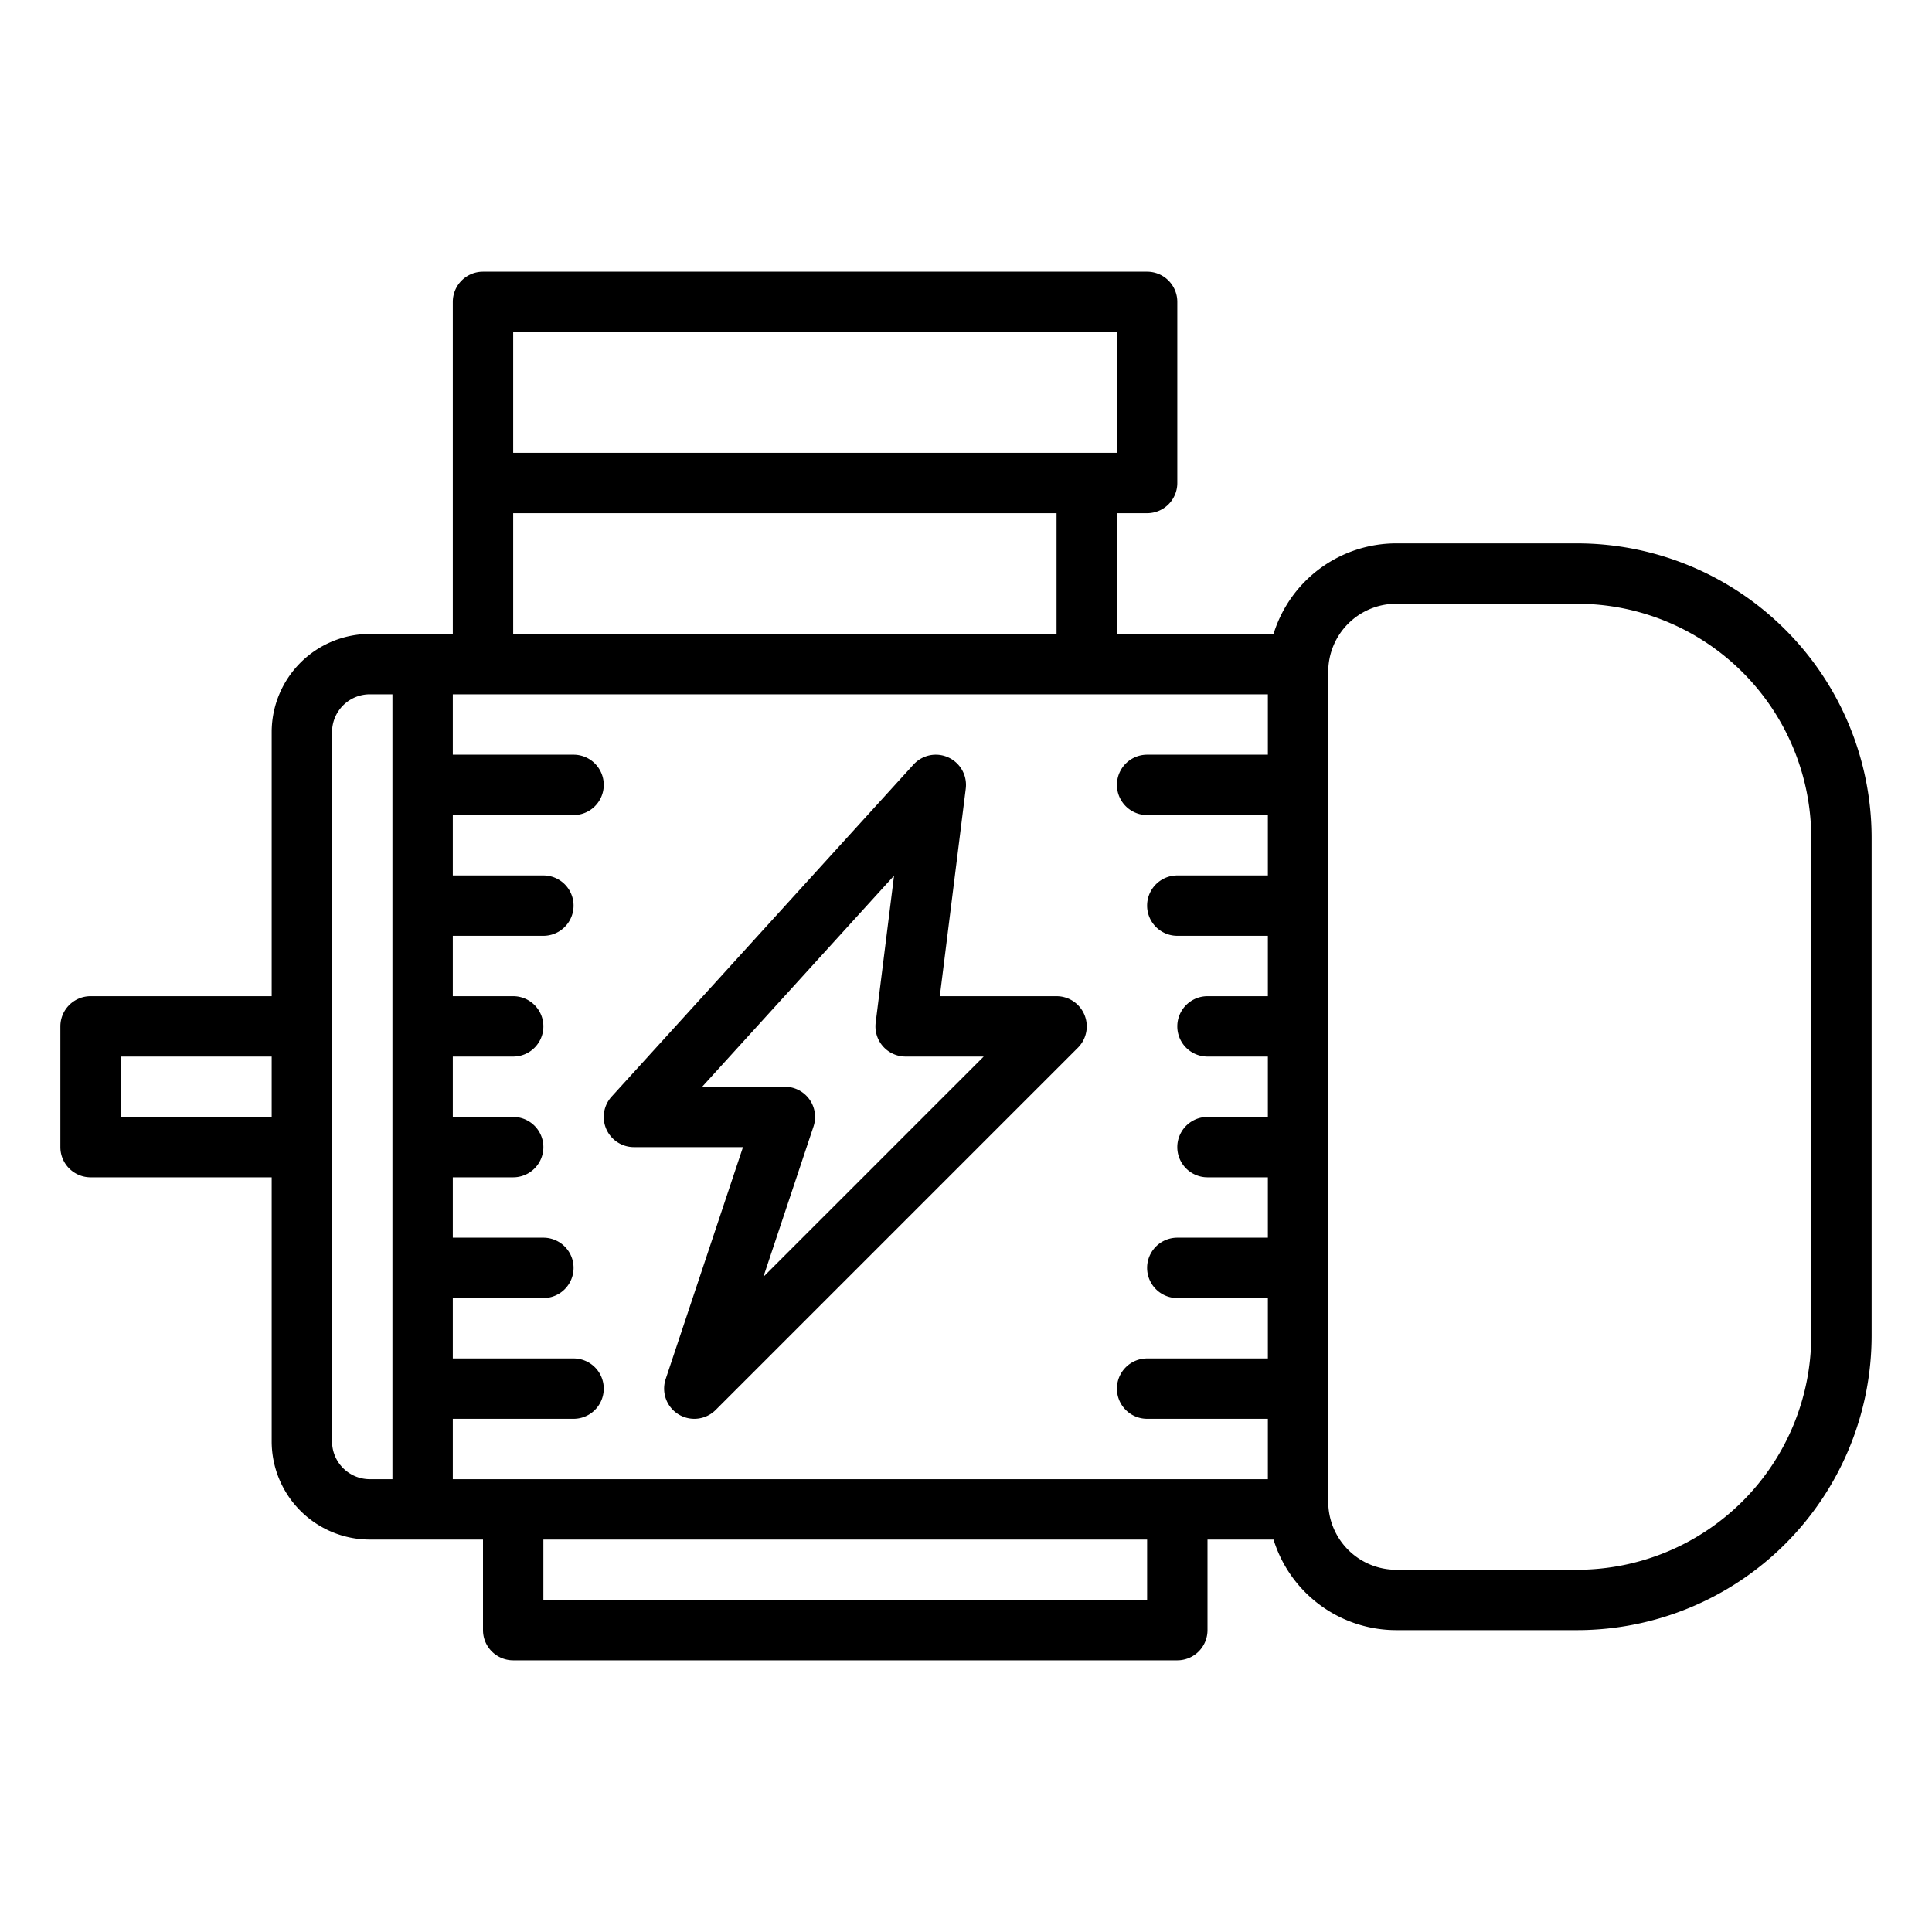
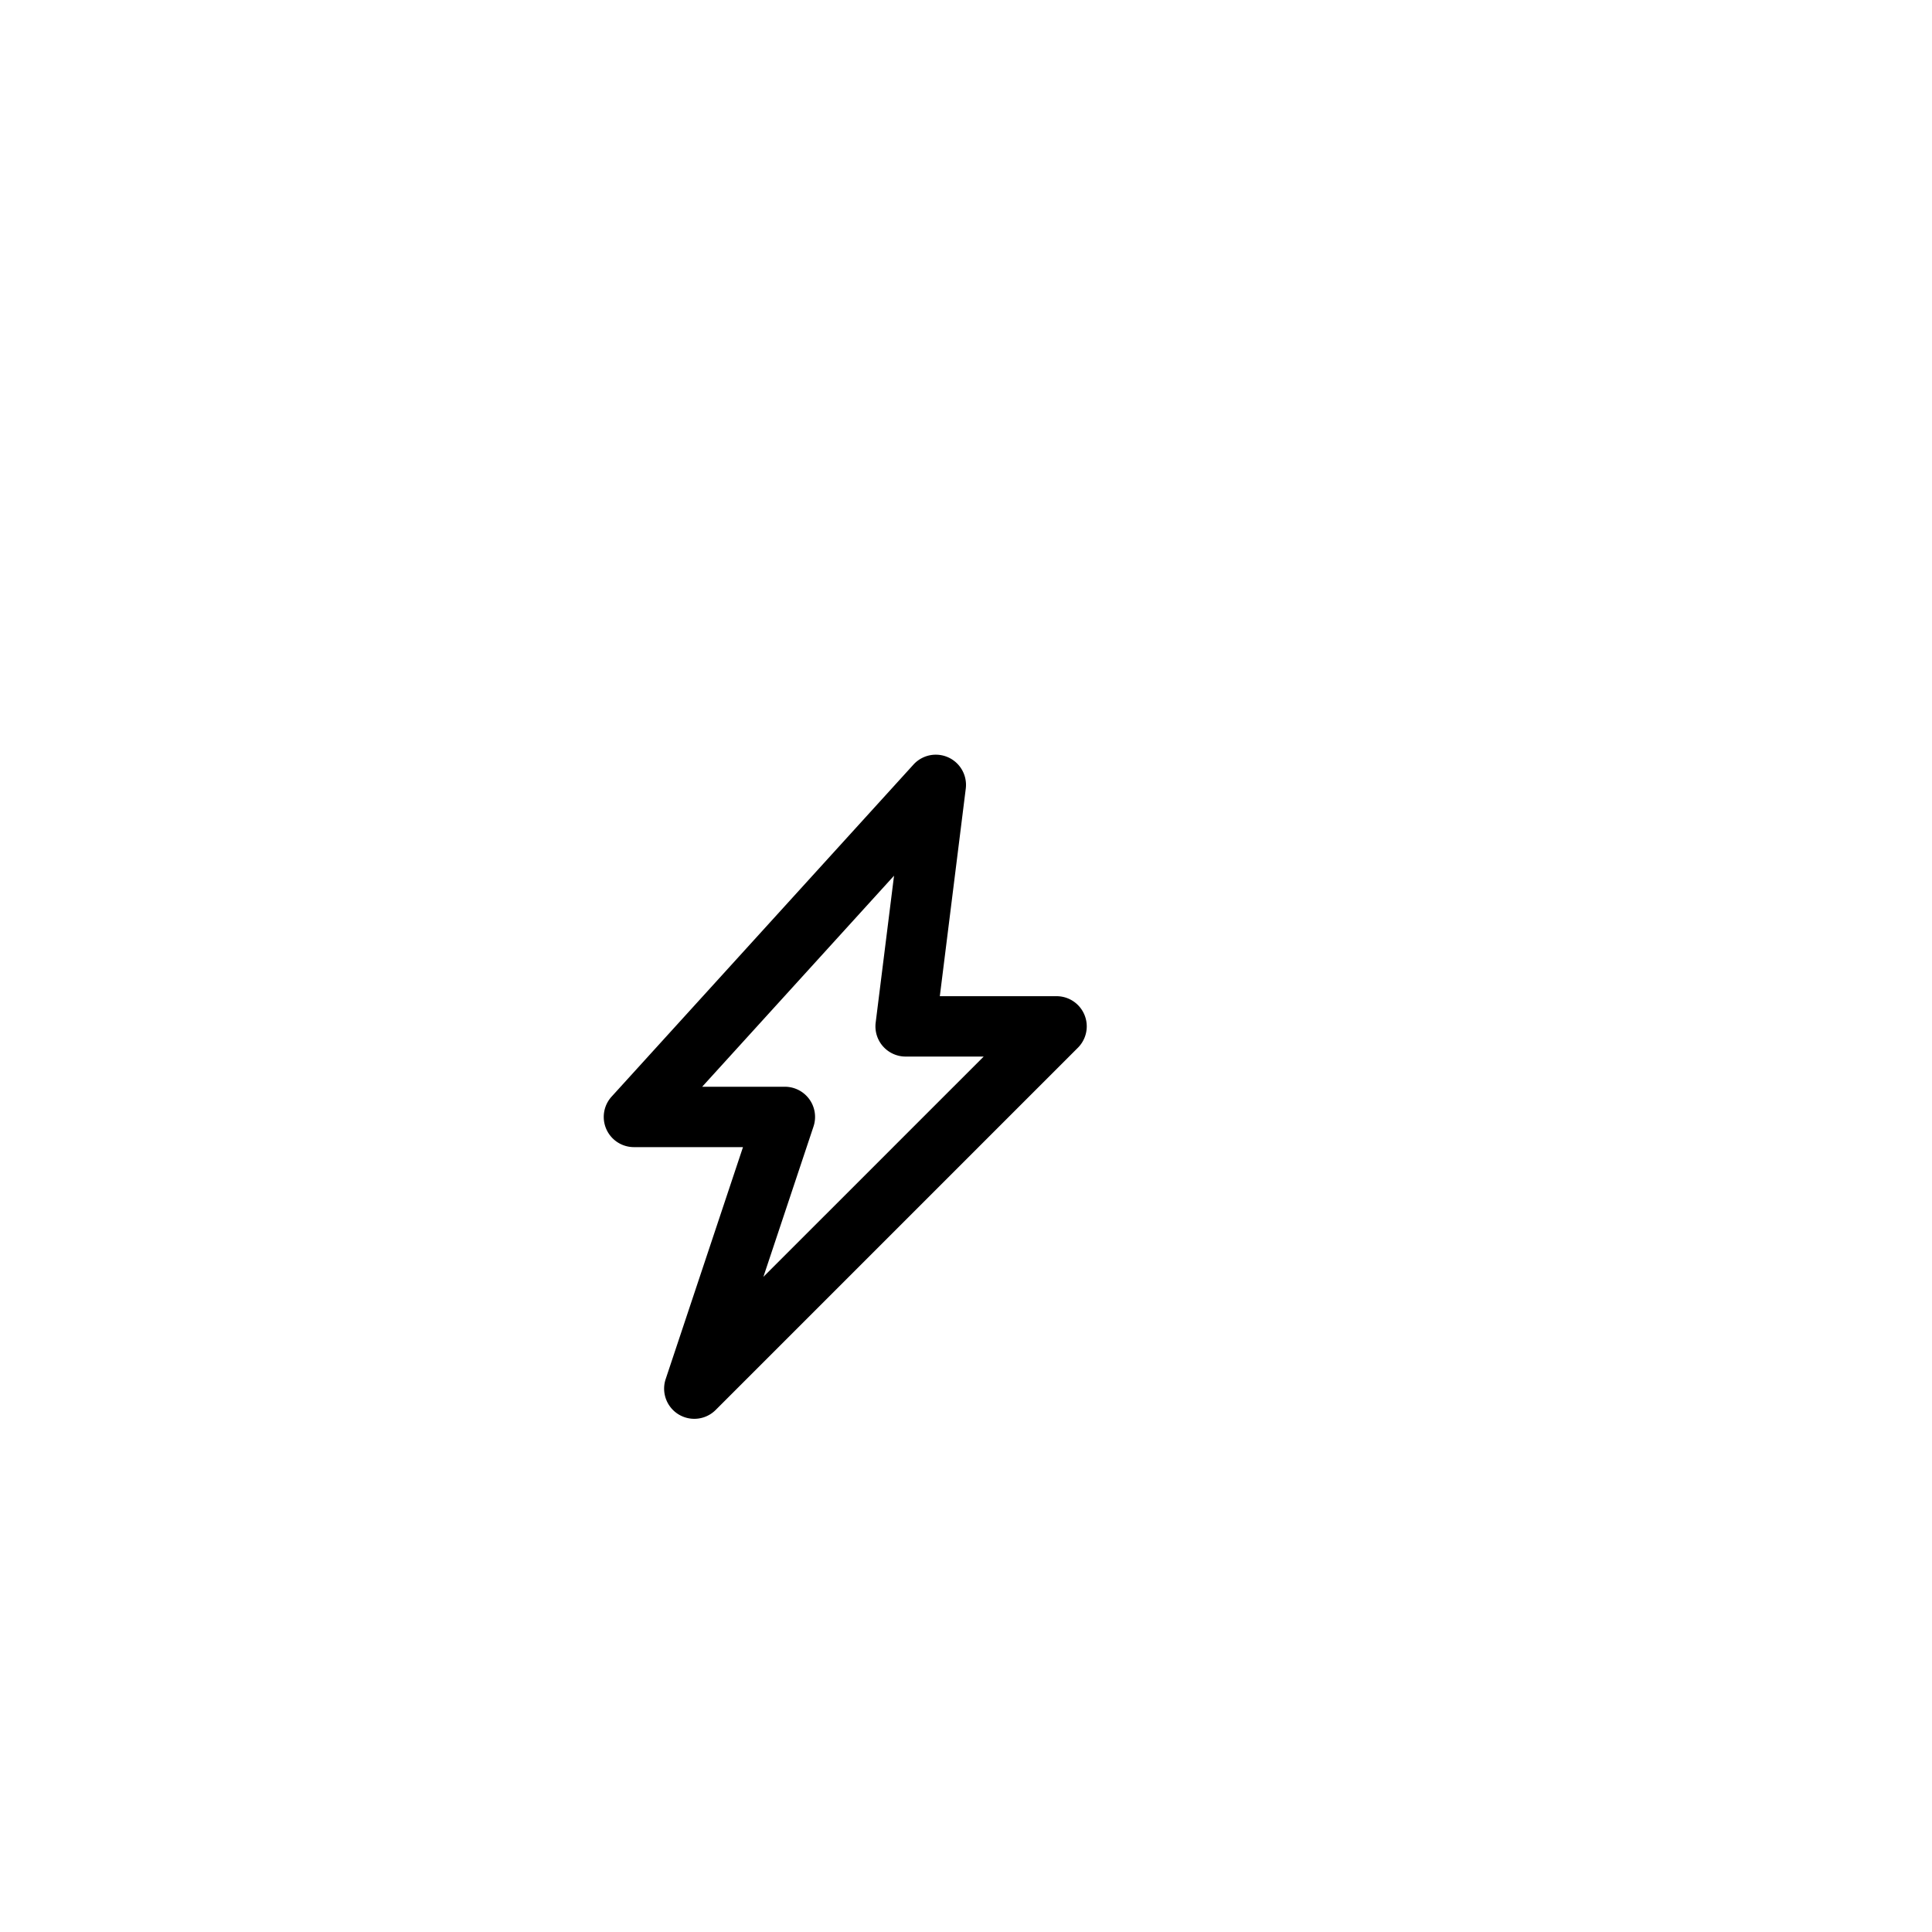
<svg xmlns="http://www.w3.org/2000/svg" viewBox="0 0 512 512" width="512" height="512">
  <g id="outline">
-     <path d="M418,144H370a34.059,34.059,0,0,0-32.5,24H296V136h8a8,8,0,0,0,8-8V80a8,8,0,0,0-8-8H128a8,8,0,0,0-8,8v88H98a26.029,26.029,0,0,0-26,26v70H24a8,8,0,0,0-8,8v32a8,8,0,0,0,8,8H72v70a26.029,26.029,0,0,0,26,26h30v24a8,8,0,0,0,8,8H312a8,8,0,0,0,8-8V408h17.5A34.059,34.059,0,0,0,370,432h48a78.088,78.088,0,0,0,78-78V222A78.088,78.088,0,0,0,418,144ZM72,296H32V280H72ZM136,88H296v32H136Zm0,48H280v32H136ZM104,392H98a10.011,10.011,0,0,1-10-10V194a10.011,10.011,0,0,1,10-10h6Zm200,32H144V408H304Zm32-224H304a8,8,0,0,0,0,16h32v16H312a8,8,0,0,0,0,16h24v16H320a8,8,0,0,0,0,16h16v16H320a8,8,0,0,0,0,16h16v16H312a8,8,0,0,0,0,16h24v16H304a8,8,0,0,0,0,16h32v16H120V376h32a8,8,0,0,0,0-16H120V344h24a8,8,0,0,0,0-16H120V312h16a8,8,0,0,0,0-16H120V280h16a8,8,0,0,0,0-16H120V248h24a8,8,0,0,0,0-16H120V216h32a8,8,0,0,0,0-16H120V184H336ZM480,354a62.07,62.07,0,0,1-62,62H370a18.021,18.021,0,0,1-18-18V178a18.021,18.021,0,0,1,18-18h48a62.07,62.07,0,0,1,62,62Z" />
    <path d="M280,264H249.062l6.876-55.008a8,8,0,0,0-13.858-6.373l-80,88A8,8,0,0,0,168,304h28.9l-20.49,61.47a8,8,0,0,0,13.247,8.187l96-96A8,8,0,0,0,280,264Zm-77.694,74.38,13.284-39.85A8,8,0,0,0,208,288H186.084l50.845-55.929-4.867,38.937A8,8,0,0,0,240,280h20.687Z" />
  </g>
</svg>